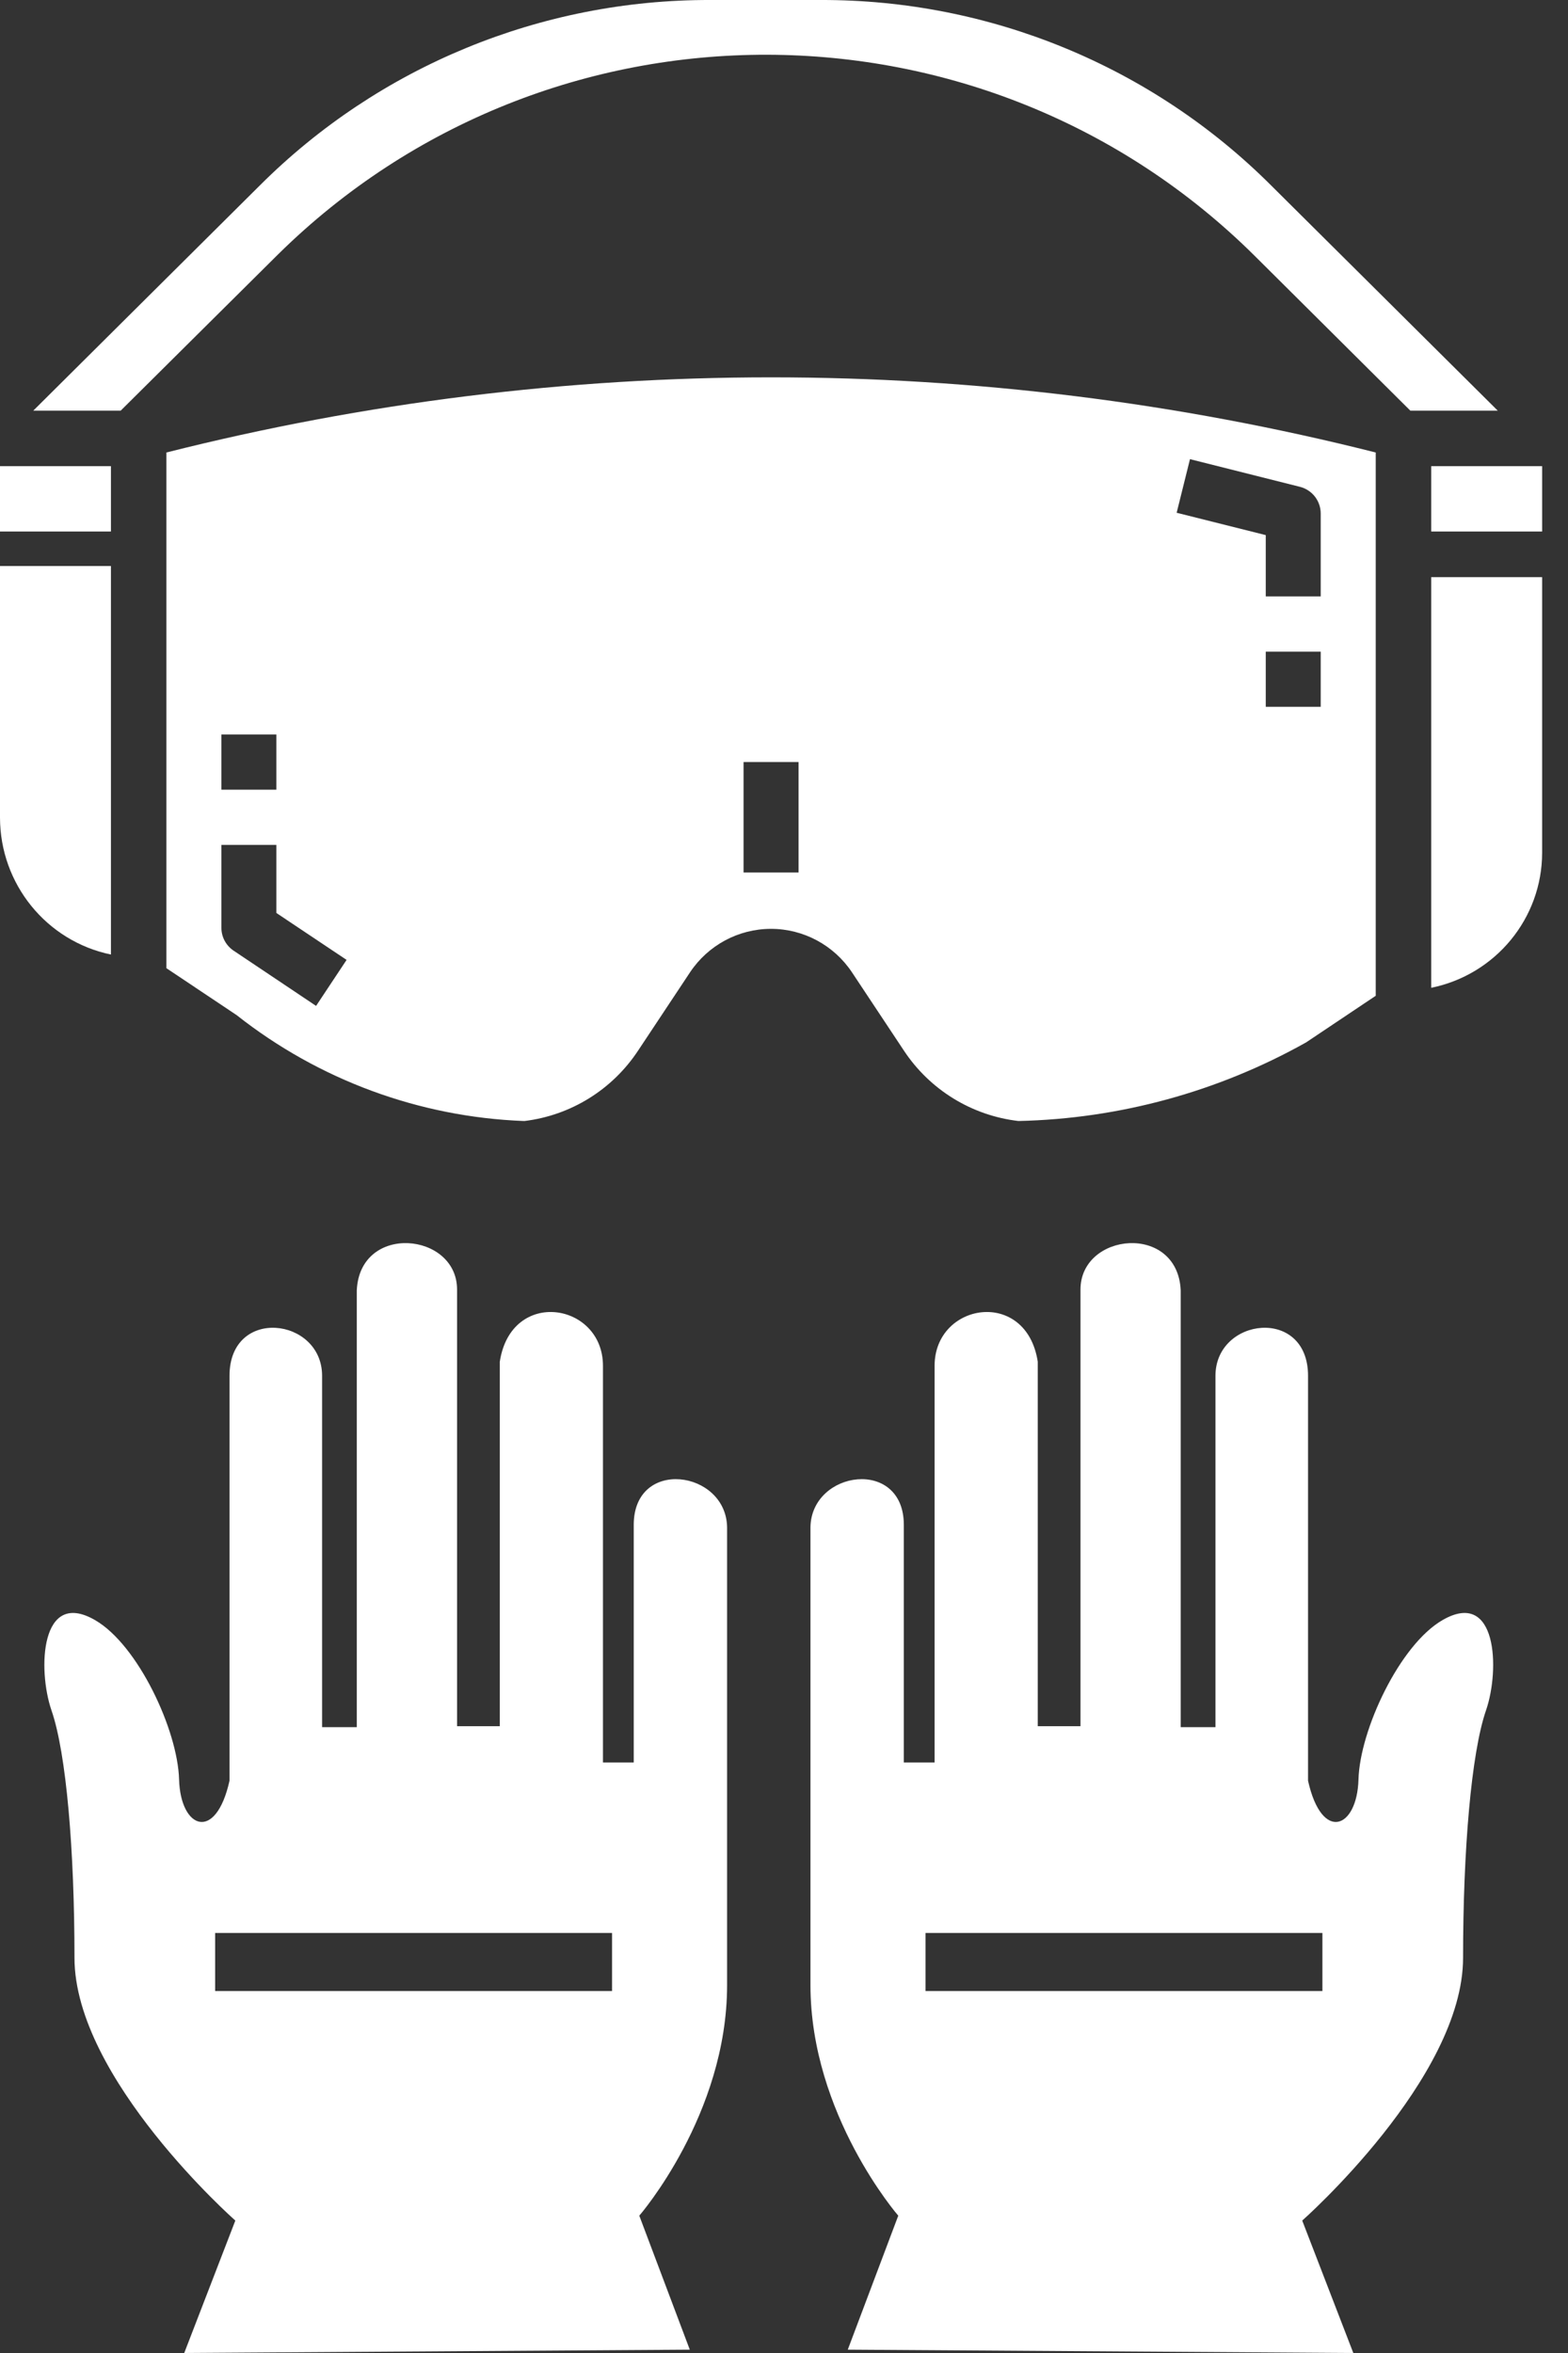
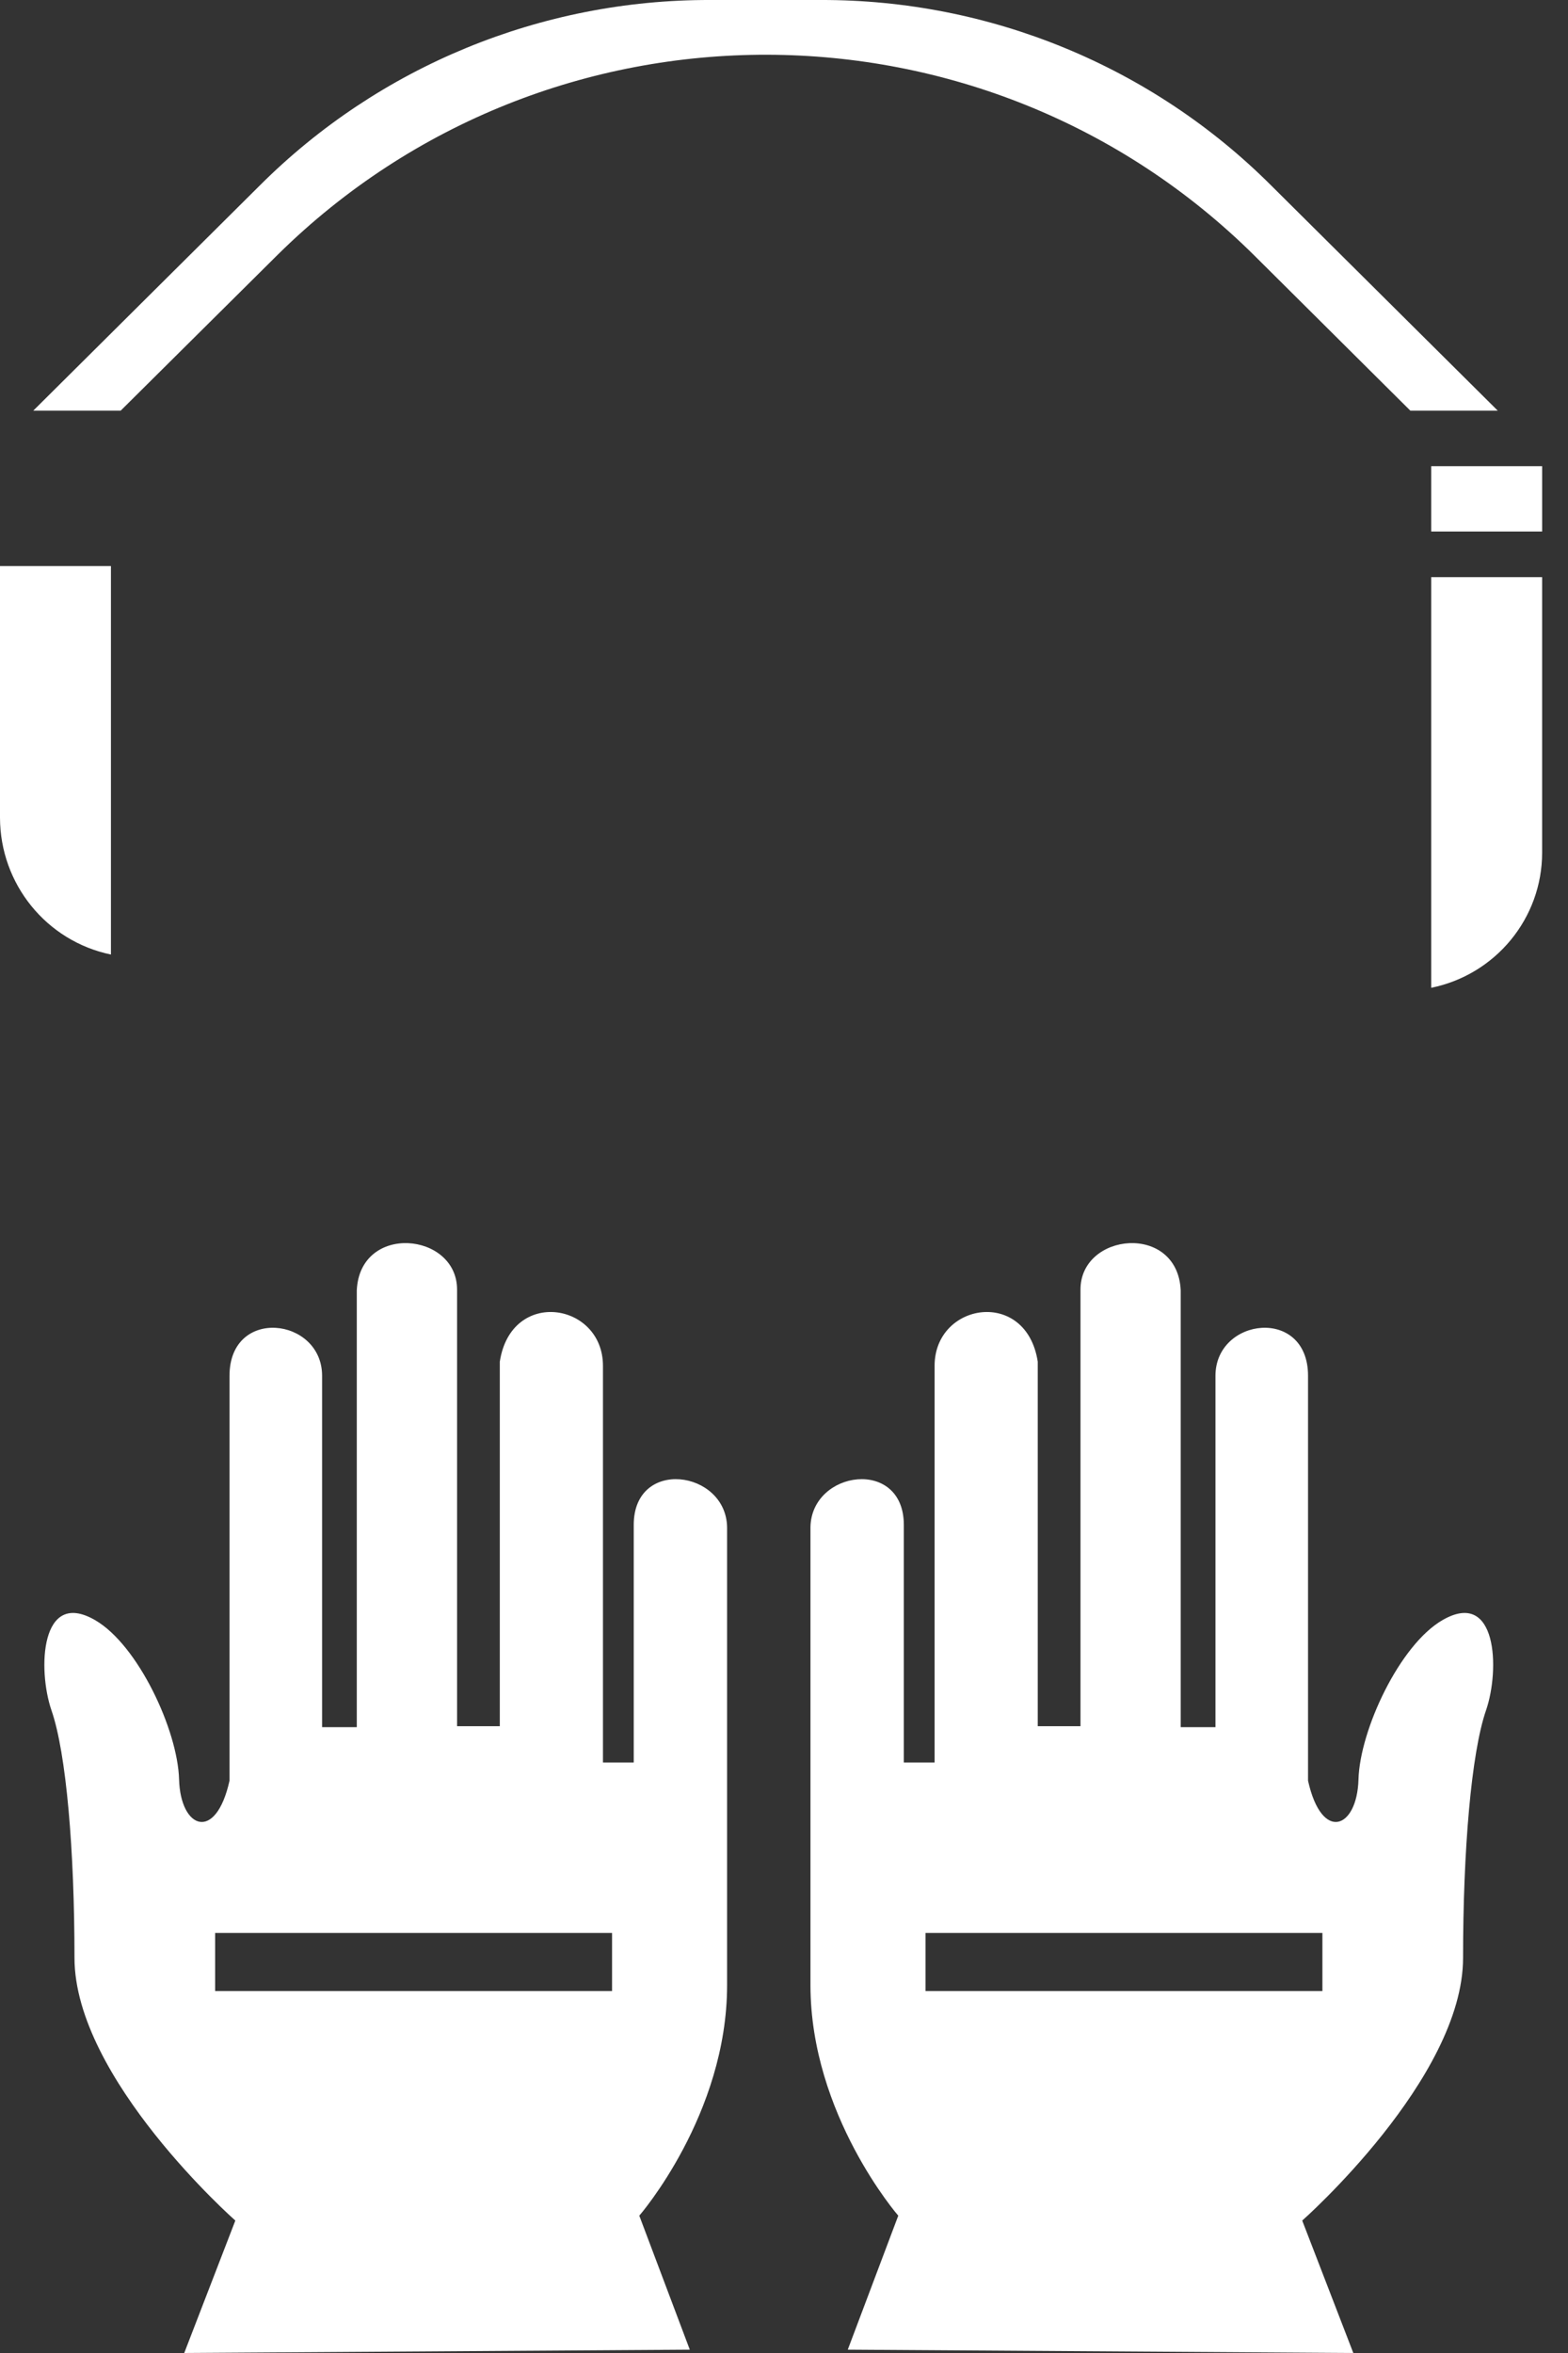
<svg xmlns="http://www.w3.org/2000/svg" width="24px" height="36px" viewBox="0 0 24 36" version="1.1">
  <rect x="0" y="0" width="24" height="36" fill="#333333" stroke="none" />
  <title>80CA35A0-8BFF-42D3-894E-BCED945357C8</title>
  <g id="General-Homepage" stroke="none" stroke-width="1" fill="none" fill-rule="evenodd">
    <g id="Homepage---Product-Menu" transform="translate(-265, -874)" fill="#FFFFFF">
      <g id="menu-safety-tools" transform="translate(265, 874)">
        <g id="noun-goggle-4042947" fill-rule="nonzero">
-           <path d="M21.057,15.235 L21.057,6.923 C14.981,5.39 8.623,5.39 2.547,6.923 L2.547,14.813 L3.622,15.531 C4.88,16.523 6.418,17.09 8.016,17.151 L8.028,17.151 C8.738,17.065 9.374,16.67 9.768,16.072 L10.561,14.877 C10.838,14.461 11.303,14.211 11.801,14.211 C12.299,14.211 12.764,14.461 13.041,14.877 L13.834,16.072 C14.231,16.673 14.873,17.068 15.588,17.151 C17.132,17.117 18.644,16.704 19.992,15.948 L21.057,15.235 Z M3.389,11.237 L4.23,11.237 L4.23,12.082 L3.389,12.082 L3.389,11.237 Z M4.838,15.39 L3.576,14.545 C3.459,14.467 3.388,14.335 3.389,14.194 L3.389,12.927 L4.23,12.927 L4.23,13.968 L5.305,14.686 L4.838,15.39 Z M12.223,13.349 L11.381,13.349 L11.381,11.659 L12.223,11.659 L12.223,13.349 Z M18.214,7.025 L19.896,7.448 C20.084,7.495 20.215,7.664 20.215,7.857 L20.215,9.125 L19.374,9.125 L19.374,8.187 L18.01,7.845 L18.214,7.025 Z M19.374,9.97 L20.215,9.97 L20.215,10.814 L19.374,10.814 L19.374,9.97 Z" id="Shape" />
          <path d="M1.698,14.604 L1.698,8.66 L0,8.66 L0,12.509 C0.001,13.524 0.71,14.399 1.698,14.604 L1.698,14.604 Z" id="Path" />
-           <rect id="Rectangle" x="0" y="7.132" width="1.698" height="1" />
          <path d="M21.906,15.113 C22.893,14.912 23.603,14.049 23.604,13.047 L23.604,8.83 L21.906,8.83 L21.906,15.113 Z" id="Path" />
          <path d="M4.256,3.892 C8.399,-0.192 15.086,-0.179 19.212,3.922 L21.587,6.283 L22.925,6.283 L19.458,2.839 C17.633,1.015 15.149,-0.007 12.56,0 L10.874,0 C8.285,-0.007 5.801,1.015 3.975,2.839 L0.509,6.283 L1.847,6.283 L4.256,3.892 Z" id="Path" />
          <rect id="Rectangle" x="21.906" y="7.132" width="1.698" height="1" />
        </g>
        <g id="noun-gardening-gloves-2981964" transform="translate(0.679, 19.019)">
          <path d="M2.141,16.981 L2.923,14.955 C2.923,14.955 0.461,12.782 0.461,10.934 C0.461,9.291 0.336,7.803 0.109,7.149 C-0.106,6.523 -0.06,5.285 0.776,5.768 C1.433,6.147 2.041,7.451 2.062,8.206 C2.083,8.963 2.624,9.17 2.834,8.225 L2.834,2.03 C2.834,0.968 4.251,1.136 4.251,2.03 L4.251,7.406 L4.782,7.406 L4.782,0.721 C4.832,-0.309 6.317,-0.166 6.317,0.711 L6.317,7.391 L6.971,7.391 L6.971,1.814 C7.145,0.682 8.55,0.909 8.55,1.877 L8.55,7.946 L9.021,7.946 L9.021,4.311 C9.021,3.278 10.435,3.474 10.45,4.347 C10.45,4.347 10.45,9.37 10.45,11.352 C10.45,13.335 9.106,14.88 9.106,14.88 L9.879,16.93 L2.141,16.981 L2.141,16.981 Z M20.035,16.981 L19.253,14.955 C19.253,14.955 21.715,12.782 21.715,10.934 C21.715,9.291 21.84,7.803 22.066,7.149 C22.282,6.523 22.236,5.285 21.4,5.768 C20.743,6.147 20.135,7.451 20.114,8.206 C20.093,8.963 19.552,9.17 19.342,8.225 L19.342,2.03 C19.342,0.968 17.925,1.136 17.925,2.03 L17.925,7.406 L17.393,7.406 L17.393,0.721 C17.344,-0.309 15.859,-0.166 15.859,0.711 L15.859,7.391 L15.205,7.391 L15.205,1.814 C15.03,0.682 13.626,0.909 13.626,1.877 L13.626,7.946 L13.155,7.946 L13.155,4.311 C13.155,3.278 11.74,3.474 11.726,4.347 C11.726,4.347 11.726,9.37 11.726,11.352 C11.726,13.335 13.07,14.88 13.07,14.88 L12.297,16.93 L20.035,16.981 L20.035,16.981 Z M19.562,10.555 L13.487,10.555 L13.487,11.443 L19.562,11.443 L19.562,10.555 L19.562,10.555 Z M2.614,10.555 L8.689,10.555 L8.689,11.443 L2.614,11.443 L2.614,10.555 L2.614,10.555 Z" id="Shape" />
        </g>
      </g>
    </g>
  </g>
</svg>